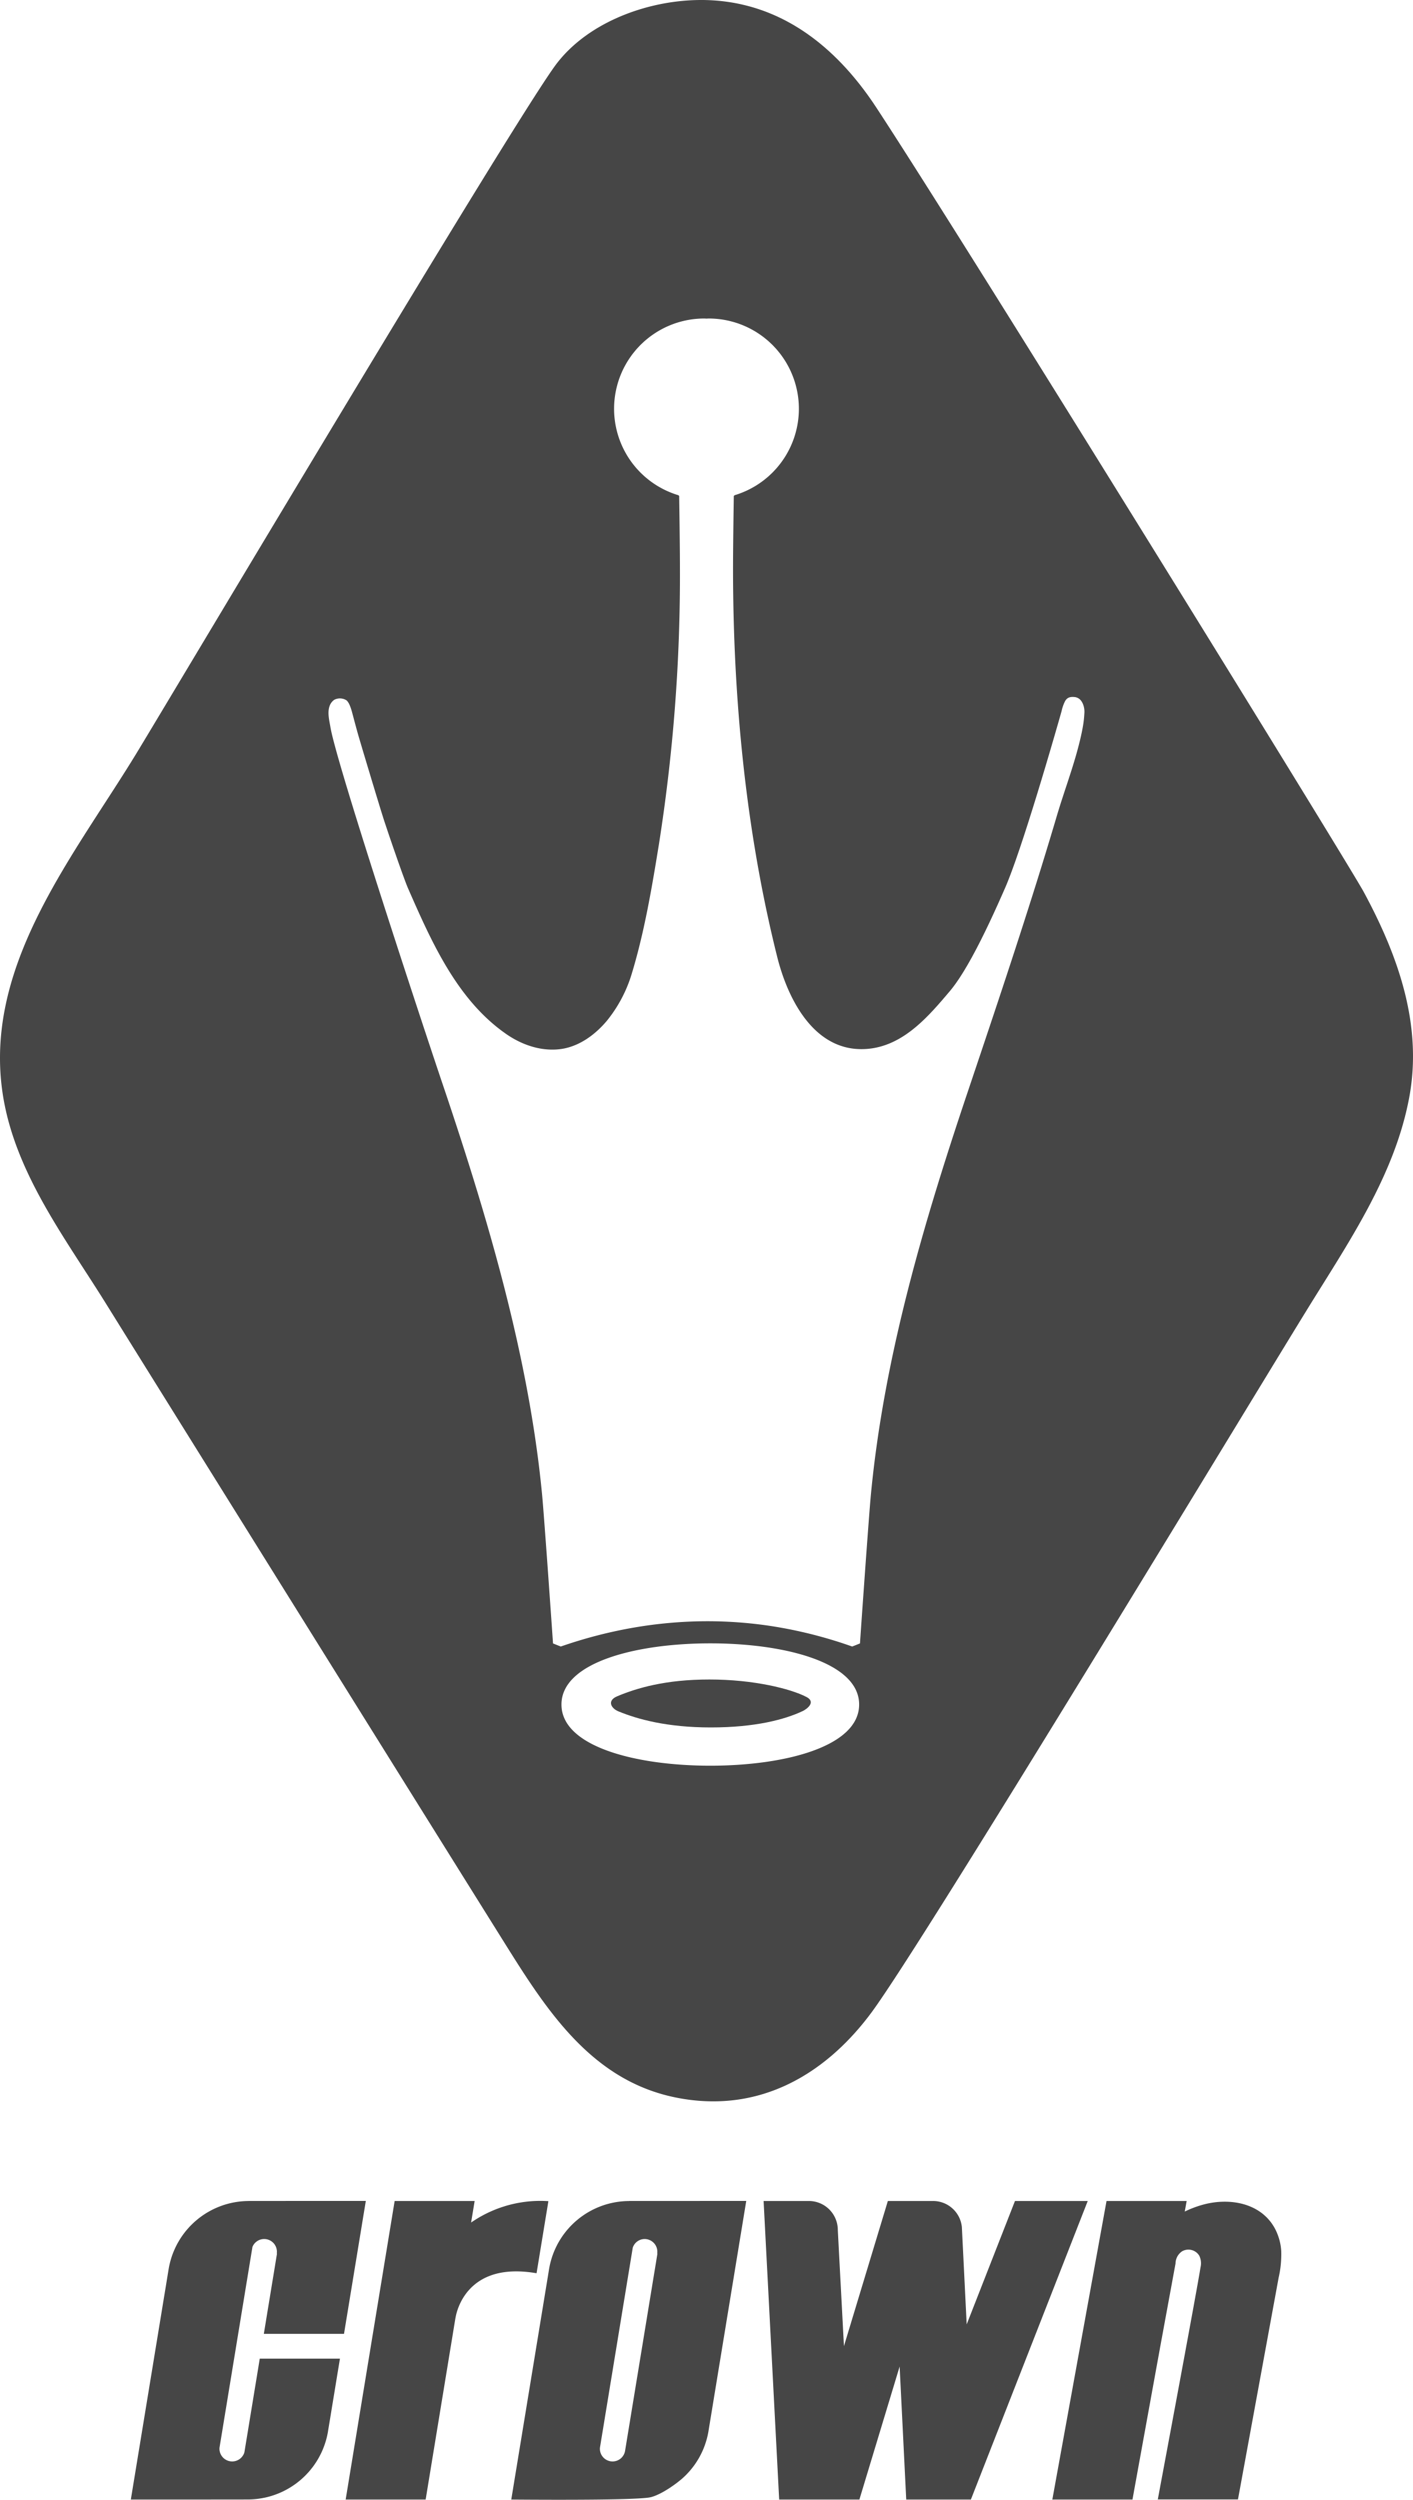
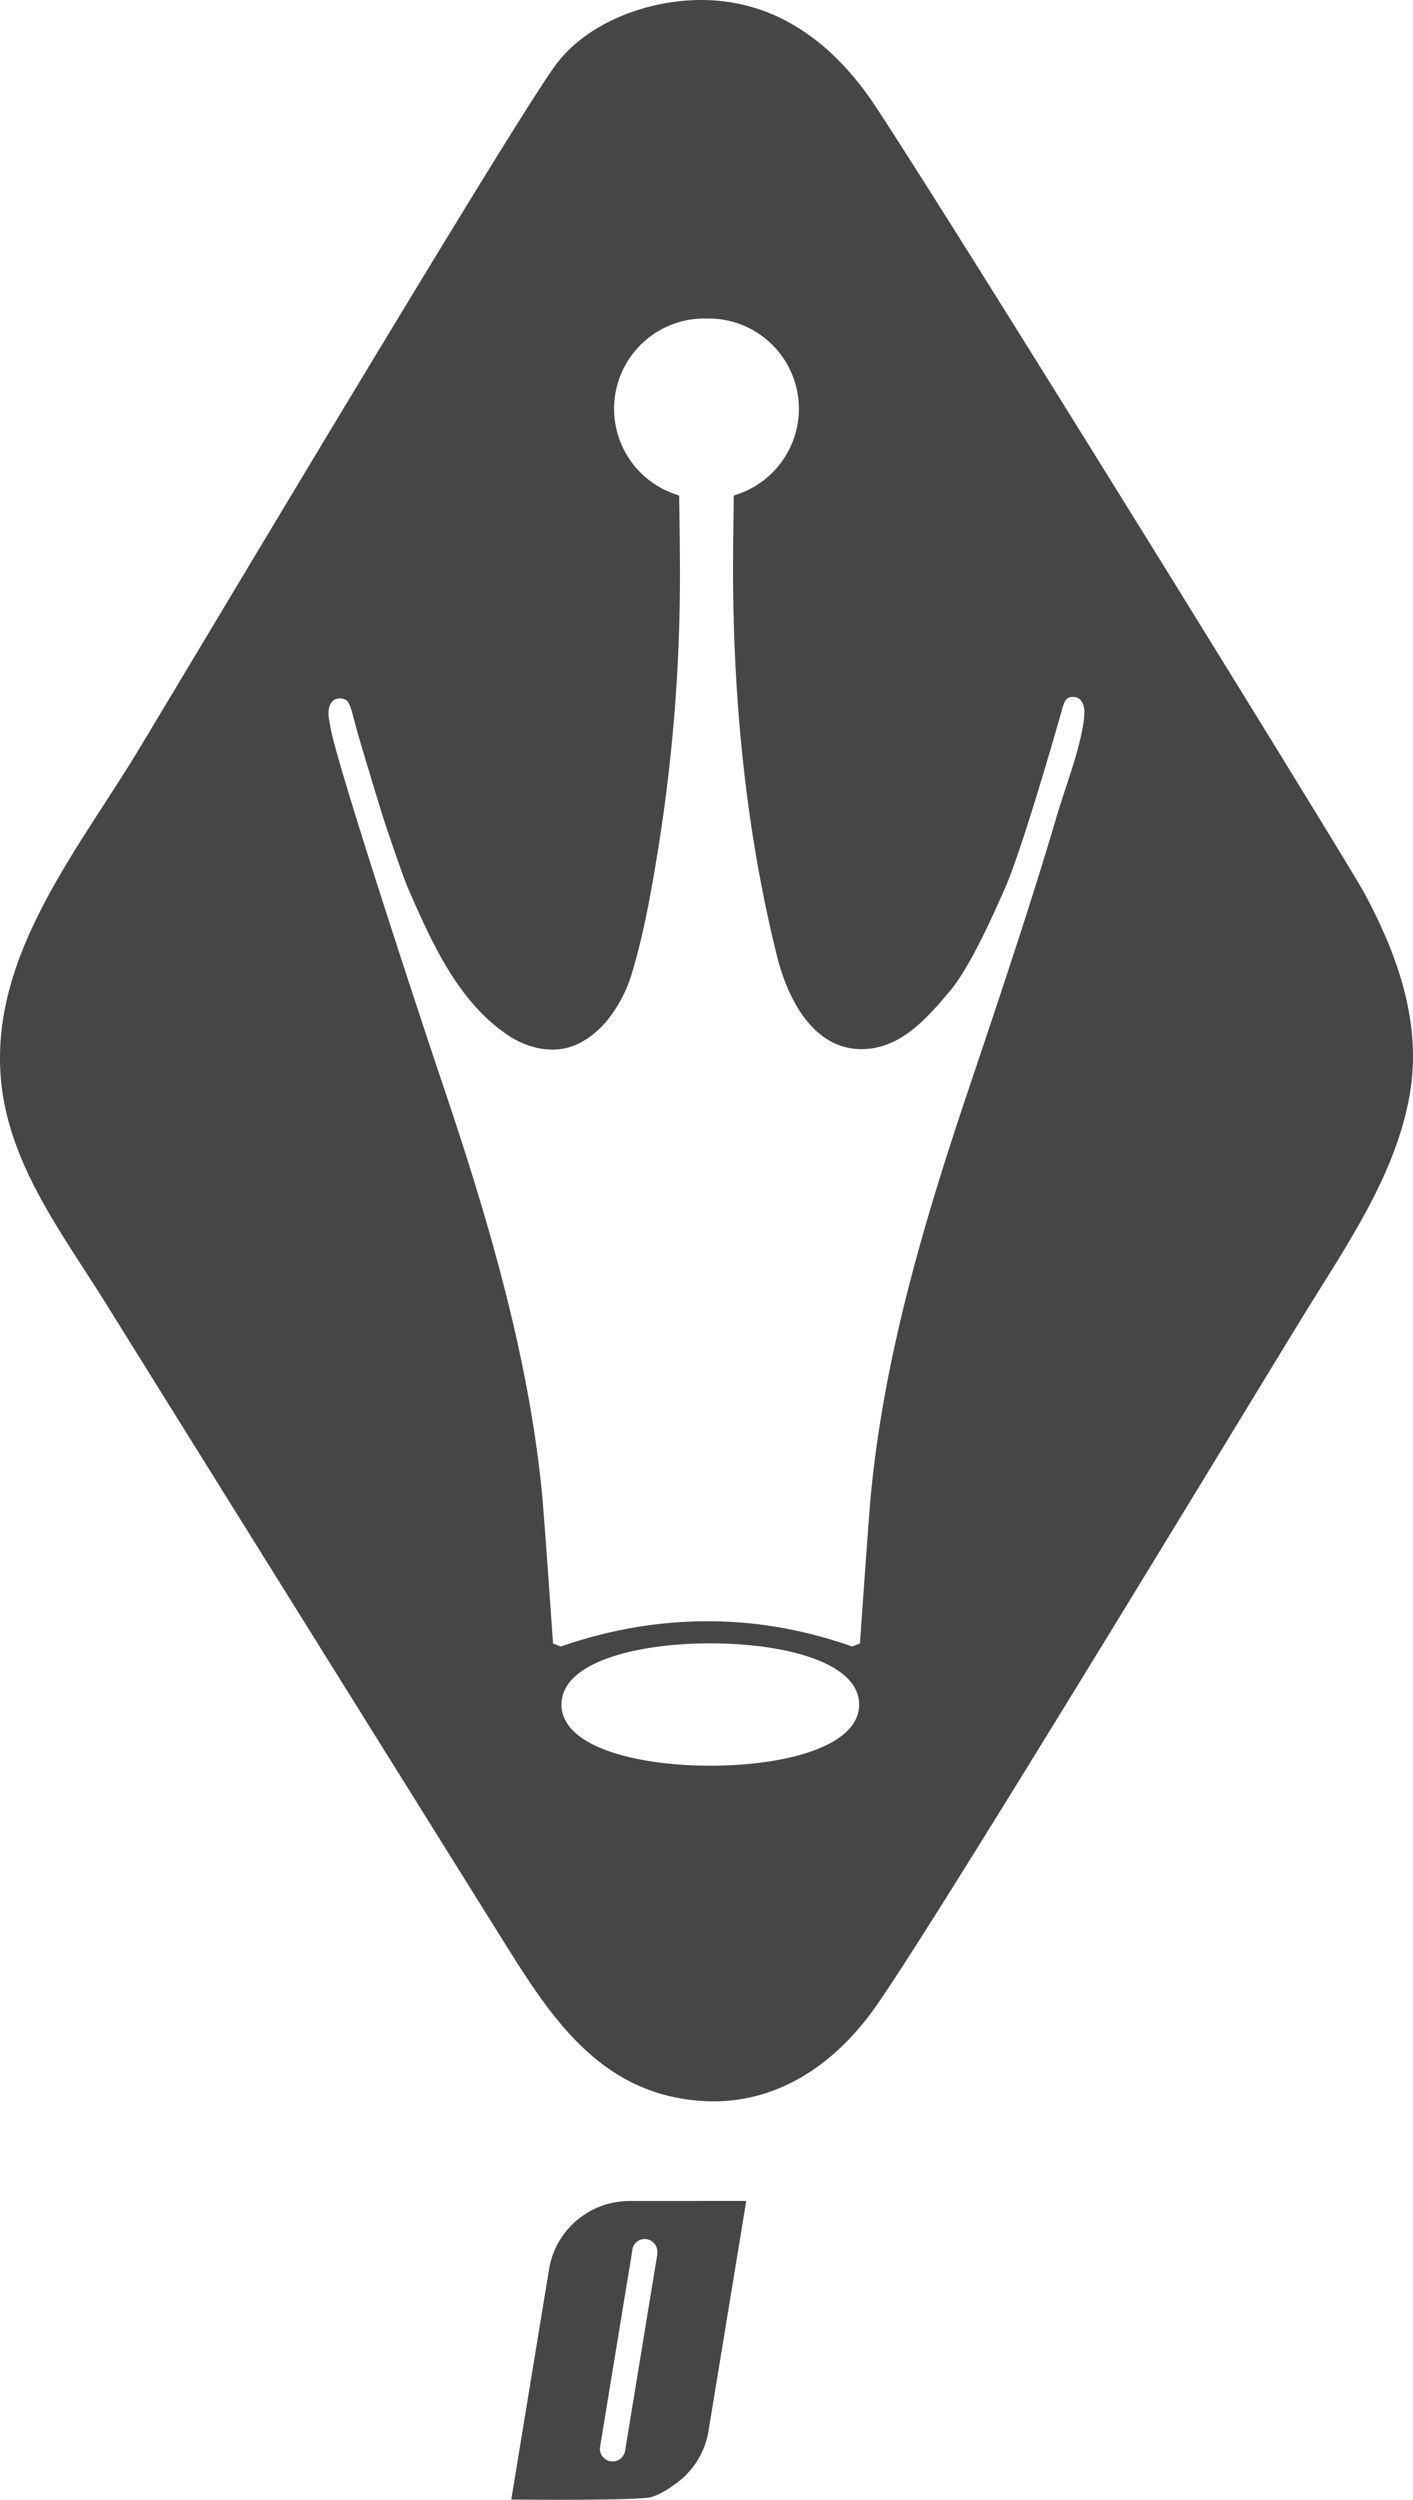
<svg xmlns="http://www.w3.org/2000/svg" viewBox="0 0 542.44 959.376">
  <defs>
    <style>.cls-1,.cls-2{fill:#464646;}.cls-1{fill-rule:evenodd;}</style>
  </defs>
  <g id="圖層_2" data-name="圖層 2">
    <g id="圖層_1-2" data-name="圖層 1">
      <polygon class="cls-1" points="281.551 188.402 281.543 188.366 281.436 188.373 281.508 188.445 281.551 188.402" />
-       <path class="cls-1" d="M309.61,651.282c-6.058-3.16-20.273-6.717-37.271-6.717-16.87,0-27.92,3.293-35.427,6.454-3.954,1.665-2.371,4.61.527,5.795,7.315,2.992,18.549,6.156,35.46,6.156,17.056,0,28.407-3.046,35.262-6.288C309.734,655.938,313.383,653.251,309.61,651.282Z" />
      <path class="cls-1" d="M523.567,342.392C517.646,331.418,370.668,93.407,336.23,41.001c-15.001-22.747-35.999-39.858-64.248-40.948-21.264-.82-46.565,7.854-59.261,25.684C193.561,52.646,71.595,257.362,53.025,288.06,29.233,327.391-5.751,369.063.804,418.17c4.125,30.902,23.931,56.487,39.92,82.216,19.191,30.885,119.965,192.523,151.143,242.367,16.683,26.672,33.961,55.391,67.401,62.213,32.37,6.603,57.963-9.232,75.238-32.533C354.579,745.36,478.977,539.627,501.32,503.354q.233-.379.457-.744c15.71-25.508,33.572-51.312,39.196-81.316C546.201,393.402,536.767,366.859,523.567,342.392ZM272.679,677.651c-28.443,0-57.137-7.259-57.137-23.478s28.694-23.476,57.137-23.476,57.137,7.257,57.137,23.476S301.121,677.651,272.679,677.651Zm143.615-404.117c-.148,2.283-.23,4.827-2.096,12.196-2.329,9.196-5.777,18.242-8.453,27.279q-5.322,17.972-11.038,35.825c-7.458,23.409-15.44,47.112-23.18,70.139-16.846,50.121-32.074,101.431-37.163,154.269-.877,9.105-4.132,56.016-4.161,56.49l-.071.999-2.968,1.185-.561-.192a171.912,171.912,0,0,0-25.222-6.754c-28.8-5.395-57.899-2.746-85.551,6.754l-.56.192-2.968-1.185-.071-.999c-.03-.474-3.284-47.388-4.161-56.491-5.066-52.284-20.49-104.669-37.163-154.265-7.288-21.418-41.646-125.426-44.056-139.895-.405-2.434-1.185-5.392-.404-7.872a4.841,4.841,0,0,1,1.886-2.64,4.684,4.684,0,0,1,4.688.215c1.149.958,1.846,3.504,2.209,4.85.848,3.141,1.544,5.875,2.453,8.998,1.4,4.813,7.605,25.436,9.341,30.923,1.655,5.227,7.946,23.562,9.634,27.41,8.943,20.38,18.808,42.882,37.817,55.979,5.906,4.07,13.108,6.528,20.237,5.741,8.165-.902,14.537-6.457,18.301-10.968a52.814,52.814,0,0,0,9.578-18.227c4.803-15.865,7.639-32.704,10.297-49.045a662.459,662.459,0,0,0,8.136-106.322c0-8.392-.238-24.19-.296-27.797l-.344-.28a34.64,34.64,0,0,1,10.008-67.805c.277,0,.547.032.822.042.275-.01.544-.042.822-.042a34.64,34.64,0,0,1,10.008,67.805l-.344.28c-.057,3.608-.296,19.406-.296,27.797,0,49.855,4.863,100.721,16.946,149.068,4.084,16.339,14.339,36.861,34.372,35.381,13.895-1.026,23.488-12.215,31.867-22.126,7.193-8.493,15.534-26.597,21.181-39.479,6.568-14.966,19.154-58.839,21.763-68.023a15.057,15.057,0,0,1,1.407-3.967c.57-.867,1.337-1.704,3.598-1.462C415.573,267.84,416.424,271.519,416.293,273.534Z" />
      <path class="cls-2" d="M241.469,844.702v.025a31.271,31.271,0,0,0-30.64,25.861h-0l-14.557,88.705s47.446.485,53.407-.874c4.333-.989,10.53-5.59,12.744-7.663a31.053,31.053,0,0,0,9.5-17.361l.973-5.932,13.584-82.773Zm-1.494,95.82a4.867,4.867,0,0,1-9.681-.741c0-.159.019-.311.034-.466L242.913,862.625a4.822,4.822,0,0,1,4.49-3.313h.113a4.883,4.883,0,0,1,4.834,4.878,4.968,4.968,0,0,1-.051.71l.085-.002Z" />
-       <path class="cls-2" d="M132.063,895.699l8.372-51.01H109.657l-.002.013H95.423v.017a31.276,31.276,0,0,0-30.64,25.869H64.783l-.028.171-.059.361L50.225,959.292H81.004l.001-.011H93.475v-.012h1.594a31.282,31.282,0,0,0,30.808-25.876l.028-.172.059-.361,4.537-27.644h-30.778l-5.903,35.967a4.889,4.889,0,0,1-9.573-1.404c0-.158.019-.311.033-.465l12.634-76.985a4.869,4.869,0,0,1,4.381-3.018h.233a4.882,4.882,0,0,1,4.724,5.588l.086-.002-5.055,30.801Z" />
-       <path class="cls-2" d="M205.982,872.445l4.541-27.669c-.999-.064-2.003-.106-3.017-.106a46.678,46.678,0,0,0-26.652,8.314l1.358-8.272h-30.708L132.698,959.292h30.708l11.36-69.222s.244-1.33.359-1.787C176.07,884.502,181.129,868.125,205.982,872.445Z" />
-       <path class="cls-2" d="M491.859,863.914a21.321,21.321,0,0,0-2.564-8.882c-5.374-9.605-17.222-11.61-27.103-9.007a40.022,40.022,0,0,0-7.377,2.744l.737-4.057H424.787L403.983,959.292H434.748s11.206-61.719,11.218-61.704c0,0,5.315-28.901,5.31-28.861a5.714,5.714,0,0,1,2.548-4.719A4.879,4.879,0,0,1,460.392,865.711a6.672,6.672,0,0,1,.482,4.443c-1.606,10.132-16.389,88.975-16.405,89.101h30.78c2.297-12.531,14.992-81.754,15.629-85.204A40.153,40.153,0,0,0,491.859,863.914Z" />
-       <path class="cls-2" d="M389.641,844.711l-18.537,47.347-1.853-37.387a11.12,11.12,0,0,0-11.058-9.96H340.841l-16.857,55.706L321.625,855.83A11.119,11.119,0,0,0,310.506,844.711H293.139l5.978,114.571.001.011h30.798l15.059-49.766h.001l.389-1.286,2.53,51.041.001.011h24.821L417.578,844.711Z" />
    </g>
  </g>
</svg>